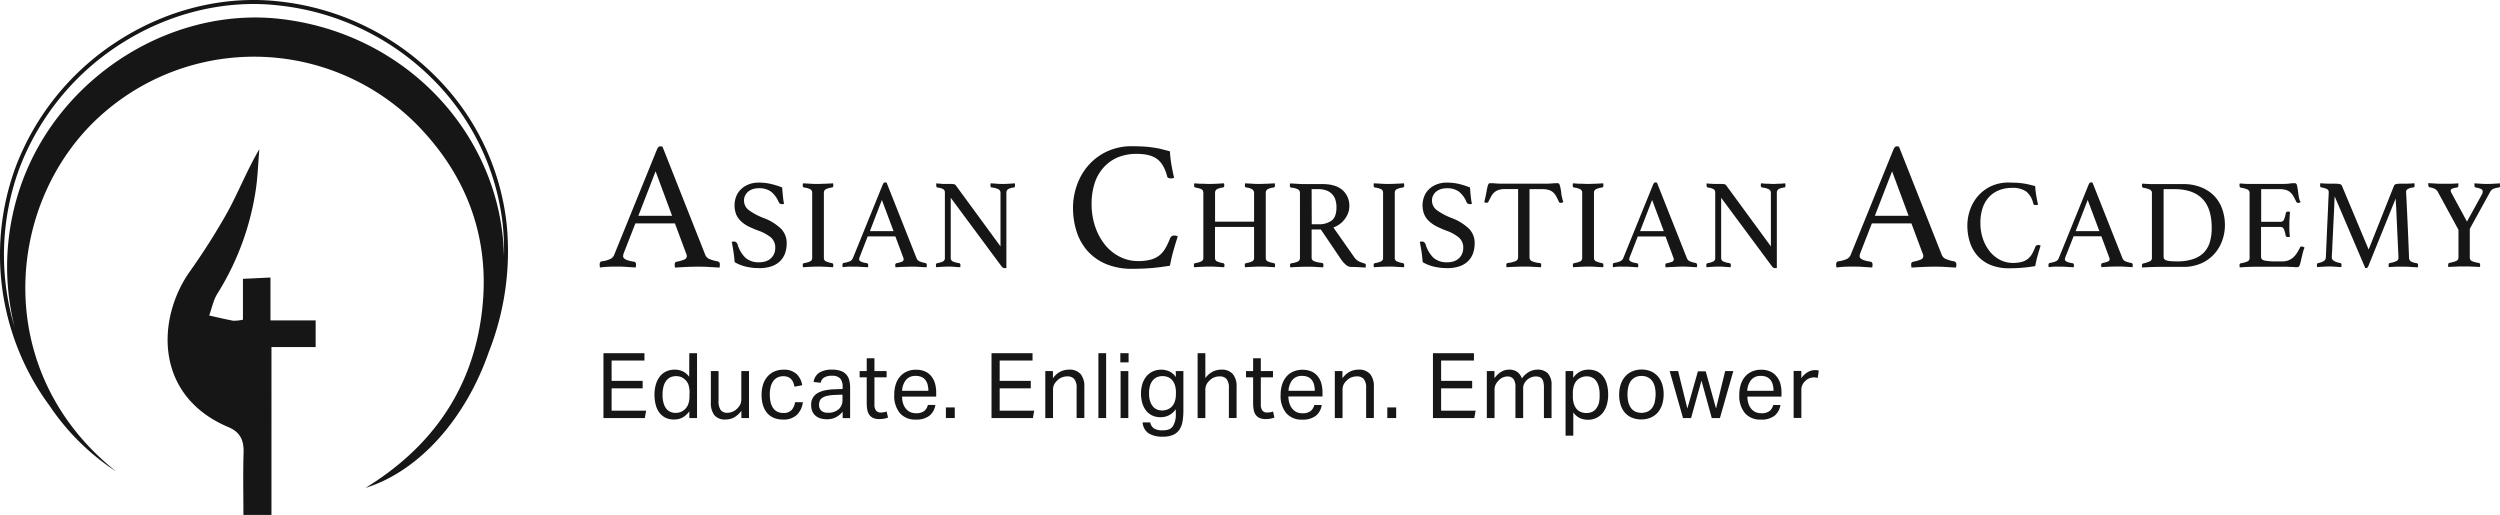
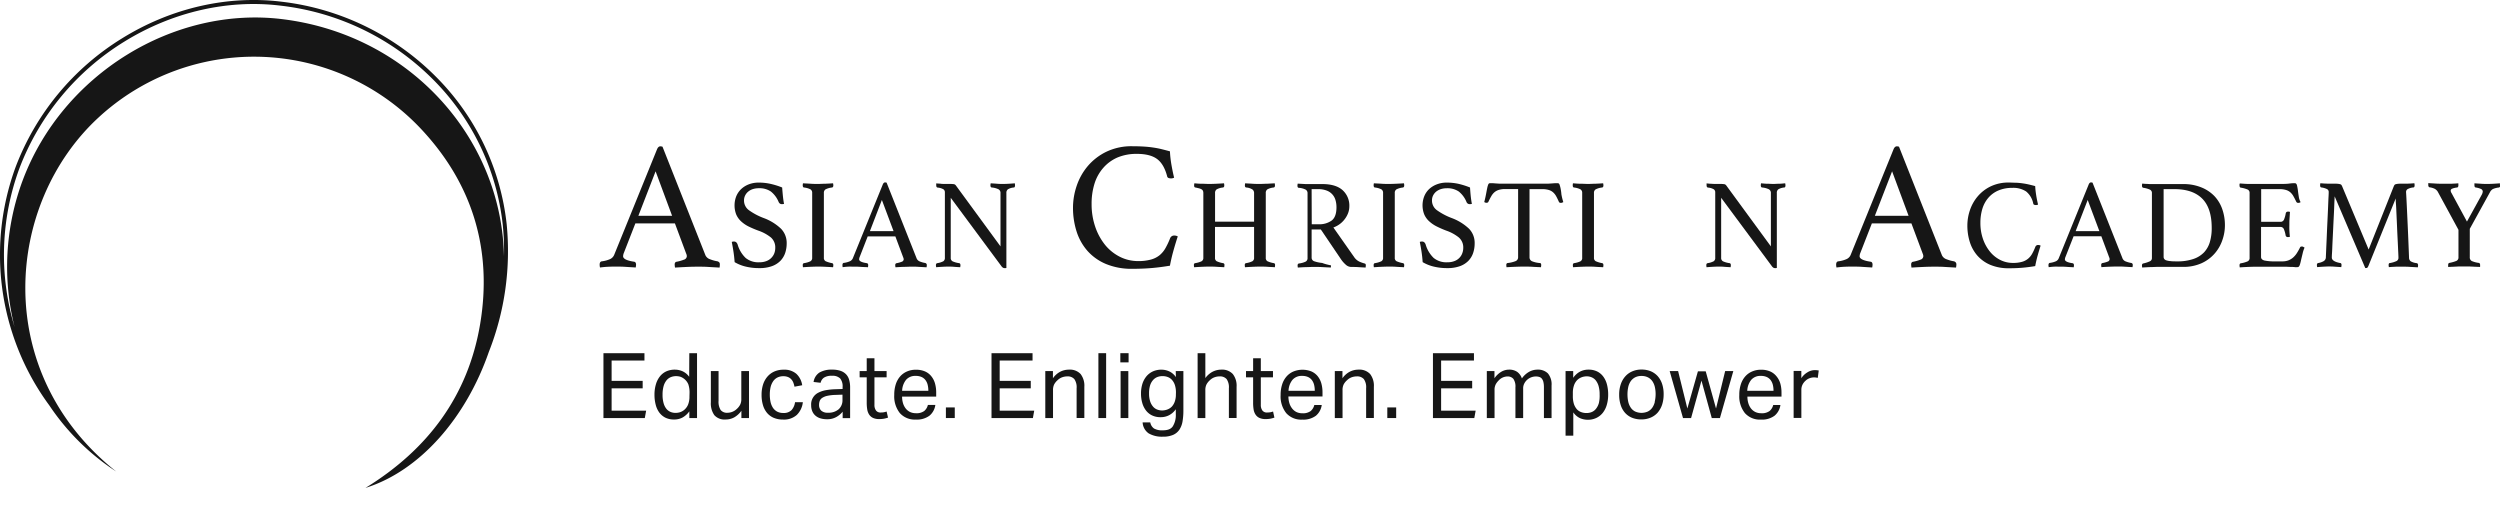
<svg xmlns="http://www.w3.org/2000/svg" viewBox="0 0 857.2 176.56">
  <defs>
    <style>.cls-1{fill:#161616;}</style>
  </defs>
  <title>Asset 12</title>
  <g id="Layer_2" data-name="Layer 2">
    <g id="Layer_1-2" data-name="Layer 1">
      <path class="cls-1" d="M246.82,90.72a1.09,1.09,0,0,0-.21-.77,1.58,1.58,0,0,0-.58-.35,11.83,11.83,0,0,1-2.5-.68,2.69,2.69,0,0,1-1.64-1.37L227.16,50.3a3,3,0,0,0-.73-.13c-.49,0-.87.35-1.16,1.06L210.6,87.36a2.76,2.76,0,0,1-1.37,1.46,10,10,0,0,1-2.83.78.78.78,0,0,0-.64.38,1.68,1.68,0,0,0-.15.74,4.21,4.21,0,0,0,.12,1c.94-.12,1.83-.21,2.68-.25s1.68-.06,2.5-.06c1.17,0,2.37,0,3.59.09s2.37.14,3.47.22a5.52,5.52,0,0,0,.12-1,1.38,1.38,0,0,0-.15-.65.72.72,0,0,0-.58-.34c-2.48-.38-3.71-1-3.71-1.87a3.53,3.53,0,0,1,.3-1.25l3.9-10h13.57l3.83,10.28a2.39,2.39,0,0,1,.25.94,1.31,1.31,0,0,1-1,1.21,13.71,13.71,0,0,1-2.55.72.58.58,0,0,0-.4.22,1.09,1.09,0,0,0-.21.77,5.52,5.52,0,0,0,.12,1c1.18-.08,2.5-.15,4-.22s2.76-.09,3.89-.09,2.28,0,3.53.09l3.84.22A5.52,5.52,0,0,0,246.82,90.72ZM218.88,74l5.91-15.26L230.45,74Z" />
      <path class="cls-1" d="M267.55,89.47a7.24,7.24,0,0,0,1.66-2.7,10.39,10.39,0,0,0,.53-3.34,7,7,0,0,0-1.94-5,17.37,17.37,0,0,0-6-3.69,21.77,21.77,0,0,1-5-2.66,4.07,4.07,0,0,1-1.69-3.35,3.76,3.76,0,0,1,.41-1.75,4,4,0,0,1,1.09-1.33,4.81,4.81,0,0,1,1.59-.83,6.5,6.5,0,0,1,1.94-.28,6.93,6.93,0,0,1,4.18,1.13A8.91,8.91,0,0,1,267,69.3a1.44,1.44,0,0,0,.38.48,1.21,1.21,0,0,0,.81.22,3.29,3.29,0,0,0,.64-.09c-.17-.87-.3-1.81-.4-2.81s-.18-1.94-.24-2.81A26,26,0,0,0,264,63a18.36,18.36,0,0,0-3.83-.39,9.27,9.27,0,0,0-3.46.61,8.06,8.06,0,0,0-2.62,1.65,7.22,7.22,0,0,0-1.66,2.47,8.68,8.68,0,0,0,0,6.19,7,7,0,0,0,1.64,2.33,10.93,10.93,0,0,0,2.56,1.77A33.91,33.91,0,0,0,260,79.07a14.29,14.29,0,0,1,4.33,2.35A4.53,4.53,0,0,1,265.82,85a5.1,5.1,0,0,1-.34,1.88,4.62,4.62,0,0,1-2.73,2.65,6.47,6.47,0,0,1-2.39.4,6.87,6.87,0,0,1-4.7-1.49,10.39,10.39,0,0,1-2.75-4.62,2,2,0,0,0-.49-.76,1.18,1.18,0,0,0-.79-.24,1.72,1.72,0,0,0-.72.13c.22,1.13.42,2.27.59,3.4s.3,2.31.39,3.53a13.47,13.47,0,0,0,3.64,1.49,19.14,19.14,0,0,0,4.79.56,12.53,12.53,0,0,0,4.31-.65A7.84,7.84,0,0,0,267.55,89.47Z" />
      <path class="cls-1" d="M283,91.48q1.32.06,2.64.15a3.7,3.7,0,0,0,.09-.7c0-.41-.15-.64-.43-.7a9.69,9.69,0,0,1-2.22-.67,1.26,1.26,0,0,1-.59-1.2V66.16a1.36,1.36,0,0,1,.59-1.24,6.53,6.53,0,0,1,2.22-.63c.28-.06.43-.31.43-.74a3.6,3.6,0,0,0-.09-.7q-1.32.09-2.7.15c-.93,0-1.75.07-2.45.07s-1.57,0-2.5-.07-1.81-.09-2.66-.15a3.6,3.6,0,0,0-.09.7,1.28,1.28,0,0,0,.09.48.42.42,0,0,0,.34.26,6.53,6.53,0,0,1,2.22.63,1.36,1.36,0,0,1,.59,1.24v22.2a1.3,1.3,0,0,1-.59,1.22,7.8,7.8,0,0,1-2.22.65c-.28.06-.43.29-.43.7a3.7,3.7,0,0,0,.09.7c.82-.06,1.7-.11,2.62-.15s1.77-.07,2.54-.07S282.07,91.43,283,91.48Z" />
      <path class="cls-1" d="M297.61,91.63a4.52,4.52,0,0,0,.08-.7,1,1,0,0,0-.11-.46.5.5,0,0,0-.4-.24c-1.73-.26-2.6-.7-2.6-1.31a2.46,2.46,0,0,1,.21-.87l2.73-7H307l2.69,7.2a1.79,1.79,0,0,1,.17.65.92.92,0,0,1-.68.85,9.46,9.46,0,0,1-1.79.5.39.39,0,0,0-.28.16.76.76,0,0,0-.15.54,3.7,3.7,0,0,0,.09.7q1.23-.09,2.76-.15c1,0,1.94-.07,2.73-.07s1.59,0,2.47.07l2.69.15a4.52,4.52,0,0,0,.08-.7.76.76,0,0,0-.15-.54.84.84,0,0,0-.4-.24,8.65,8.65,0,0,1-1.75-.48,2,2,0,0,1-1.15-1L304,62.63a2.26,2.26,0,0,0-.51-.09c-.34,0-.61.25-.81.74l-10.27,25.3a2,2,0,0,1-1,1,7.47,7.47,0,0,1-2,.55.5.5,0,0,0-.45.26,1.18,1.18,0,0,0-.1.52,2.79,2.79,0,0,0,.08.7c.65-.09,1.28-.15,1.88-.18s1.17,0,1.74,0c.83,0,1.66,0,2.52.07S296.84,91.57,297.61,91.63Zm4.77-23.07,4,10.68h-8.1Z" />
      <path class="cls-1" d="M328.88,90.23a8,8,0,0,1-2.3-.65,1.28,1.28,0,0,1-.59-1.22V67.82l17.29,23.33a2.28,2.28,0,0,0,.6.63,1.09,1.09,0,0,0,.56.15,2.38,2.38,0,0,0,.34,0,1,1,0,0,0,.29-.06V66.16a1.45,1.45,0,0,1,.54-1.26,4.68,4.68,0,0,1,2-.61c.28,0,.42-.28.42-.74a3.47,3.47,0,0,0-.08-.7c-.65.06-1.32.11-2,.15s-1.34.07-2,.07-1.35,0-2.09-.07-1.46-.09-2.17-.15a3.6,3.6,0,0,0-.09.7c0,.46.16.71.47.74a6.63,6.63,0,0,1,2.3.61,1.41,1.41,0,0,1,.68,1.35V84.48l-15.3-20.89a1.07,1.07,0,0,0-.66-.44,10.9,10.9,0,0,0-1.64-.08l-1.36,0c-.51,0-1,0-1.45-.06s-1.05-.07-1.62-.13a1.18,1.18,0,0,0,0,.3,1.64,1.64,0,0,0,0,.4c0,.43.15.68.47.74a4.75,4.75,0,0,1,2,.59,1.23,1.23,0,0,1,.49,1.06V88.36a1.36,1.36,0,0,1-.53,1.22,6.66,6.66,0,0,1-2.07.65c-.31.06-.47.29-.47.7a3.7,3.7,0,0,0,.09.7c.62-.06,1.32-.11,2.08-.15s1.44-.07,2-.07,1.3,0,2,.07,1.44.09,2.15.15a3.7,3.7,0,0,0,.09-.7C329.31,90.52,329.17,90.29,328.88,90.23Z" />
      <path class="cls-1" d="M401.15,91.1q.48-2.62,1.22-5.23t1.46-4.8a1.84,1.84,0,0,0-.52-.22,2.47,2.47,0,0,0-.64-.09,1.48,1.48,0,0,0-1.46.93A26,26,0,0,1,399.66,85a8.73,8.73,0,0,1-2,2.46,8.07,8.07,0,0,1-3,1.53,16,16,0,0,1-4.42.53,13.81,13.81,0,0,1-6.18-1.43,15.54,15.54,0,0,1-5.05-4,20.23,20.23,0,0,1-3.44-6.23,23.65,23.65,0,0,1-1.28-7.91,23,23,0,0,1,1-7,14.87,14.87,0,0,1,3-5.39A13.7,13.7,0,0,1,383.16,54a16.74,16.74,0,0,1,6.67-1.24q4.5,0,6.88,1.74c1.58,1.16,2.73,3.12,3.46,5.86a.83.83,0,0,0,.52.68,2.77,2.77,0,0,0,.89.13,2.22,2.22,0,0,0,1-.25c-.41-1.66-.73-3.3-1-4.92a36,36,0,0,1-.43-4.11c-1.06-.29-2.07-.55-3-.78s-2-.42-3-.56-2.08-.25-3.19-.31-2.35-.1-3.69-.1a19.85,19.85,0,0,0-8.94,1.9A19.52,19.52,0,0,0,372.93,57a20.74,20.74,0,0,0-3.77,6.76,23.33,23.33,0,0,0-1.25,7.41,26.62,26.62,0,0,0,1.25,8.26,18.53,18.53,0,0,0,3.77,6.66,17.55,17.55,0,0,0,6.37,4.46,22.83,22.83,0,0,0,8.94,1.62c2.48,0,4.75-.1,6.82-.28S399.16,91.43,401.15,91.1Z" />
      <path class="cls-1" d="M436.78,90.23a8.76,8.76,0,0,1-2.22-.67,1.28,1.28,0,0,1-.55-1.2V66.21a1.45,1.45,0,0,1,.53-1.27,5.63,5.63,0,0,1,2.19-.65c.29-.06.43-.29.43-.7a4.58,4.58,0,0,0-.08-.74l-2.62.15c-.86,0-1.69.07-2.48.07s-1.61,0-2.56-.07-1.78-.09-2.49-.15a4.58,4.58,0,0,0-.08.74c0,.44.15.67.47.7a4.48,4.48,0,0,1,2.17.72,1.52,1.52,0,0,1,.51,1.2V76H416.62V66.21a1.46,1.46,0,0,1,.54-1.27,5.51,5.51,0,0,1,2.19-.65c.28-.06.43-.29.43-.7a3.78,3.78,0,0,0-.09-.74c-.85.06-1.72.11-2.6.15s-1.72.07-2.51.07S413,63,412,63s-1.76-.09-2.47-.15a3.78,3.78,0,0,0-.09.74c0,.44.15.67.43.7.57.11,1,.22,1.38.32a3,3,0,0,1,.84.37,1.2,1.2,0,0,1,.4.51,2.1,2.1,0,0,1,.11.72V88.36a1.29,1.29,0,0,1-.6,1.22,7.82,7.82,0,0,1-2.21.65c-.29.06-.43.26-.43.61a4.7,4.7,0,0,0,.08.79c.88-.06,1.77-.11,2.65-.15s1.71-.07,2.51-.07,1.63,0,2.6.07,1.82.09,2.56.15a4.7,4.7,0,0,0,.08-.79.55.55,0,0,0-.47-.61,8.64,8.64,0,0,1-2.21-.67,1.28,1.28,0,0,1-.56-1.2V77.81H430V88.36a1.3,1.3,0,0,1-.59,1.22,7.76,7.76,0,0,1-2.18.65c-.28.06-.42.26-.42.61a3.84,3.84,0,0,0,.08.79c.85-.06,1.73-.11,2.62-.15s1.73-.07,2.52-.07,1.62,0,2.58.07,1.8.09,2.51.15a4.7,4.7,0,0,0,.08-.79C437.2,90.49,437.06,90.29,436.78,90.23Z" />
-       <path class="cls-1" d="M453.27,90.15a11.71,11.71,0,0,1-2.66-.57,1.29,1.29,0,0,1-.88-1.31V78.68h3.16l6.81,10.07a10,10,0,0,0,1.73,2,2.81,2.81,0,0,0,1.81.78c.79,0,1.66,0,2.6.07s1.73.09,2.38.15a3.9,3.9,0,0,0,.09-.79c0-.35-.13-.55-.38-.61a11.38,11.38,0,0,1-1.84-.65,4.5,4.5,0,0,1-1.79-1.57L457.19,78a8.55,8.55,0,0,0,2.45-1.37,8.4,8.4,0,0,0,1.7-1.85,8,8,0,0,0,1-2,6.68,6.68,0,0,0,.32-2,7.1,7.1,0,0,0-2.34-5.6q-2.34-2.07-6.95-2.07H447.6c-.82,0-1.69,0-2.6-.07s-1.79-.09-2.64-.15a3.6,3.6,0,0,0-.09.7c0,.46.15.71.43.74a6,6,0,0,1,2.41.63,1.4,1.4,0,0,1,.62,1.24v22.2a1.31,1.31,0,0,1-.66,1.24,7.4,7.4,0,0,1-2.28.63c-.32.06-.47.29-.47.7a4.52,4.52,0,0,0,.08.7q1.28-.09,2.73-.15c1,0,1.82-.07,2.56-.07,1.05,0,2.12,0,3.21.07s2,.09,2.79.15a3.78,3.78,0,0,0,.09-.74C453.78,90.45,453.61,90.2,453.27,90.15Zm-3.54-25.3h2.13a8,8,0,0,1,3,.48,4.9,4.9,0,0,1,3.05,3.27,8.57,8.57,0,0,1,.34,2.49c0,2.15-.54,3.66-1.62,4.51a7.22,7.22,0,0,1-4.6,1.29h-2.26Z" />
+       <path class="cls-1" d="M453.27,90.15a11.71,11.71,0,0,1-2.66-.57,1.29,1.29,0,0,1-.88-1.31V78.68h3.16l6.81,10.07a10,10,0,0,0,1.73,2,2.81,2.81,0,0,0,1.81.78c.79,0,1.66,0,2.6.07s1.73.09,2.38.15a3.9,3.9,0,0,0,.09-.79c0-.35-.13-.55-.38-.61a11.38,11.38,0,0,1-1.84-.65,4.5,4.5,0,0,1-1.79-1.57L457.19,78a8.55,8.55,0,0,0,2.45-1.37,8.4,8.4,0,0,0,1.7-1.85,8,8,0,0,0,1-2,6.68,6.68,0,0,0,.32-2,7.1,7.1,0,0,0-2.34-5.6q-2.34-2.07-6.95-2.07H447.6s-1.79-.09-2.64-.15a3.6,3.6,0,0,0-.09.7c0,.46.15.71.43.74a6,6,0,0,1,2.41.63,1.4,1.4,0,0,1,.62,1.24v22.2a1.31,1.31,0,0,1-.66,1.24,7.4,7.4,0,0,1-2.28.63c-.32.06-.47.29-.47.7a4.52,4.52,0,0,0,.08.7q1.28-.09,2.73-.15c1,0,1.82-.07,2.56-.07,1.05,0,2.12,0,3.21.07s2,.09,2.79.15a3.78,3.78,0,0,0,.09-.74C453.78,90.45,453.61,90.2,453.27,90.15Zm-3.54-25.3h2.13a8,8,0,0,1,3,.48,4.9,4.9,0,0,1,3.05,3.27,8.57,8.57,0,0,1,.34,2.49c0,2.15-.54,3.66-1.62,4.51a7.22,7.22,0,0,1-4.6,1.29h-2.26Z" />
      <path class="cls-1" d="M478.83,64.92a6.53,6.53,0,0,1,2.22-.63c.28-.06.43-.31.43-.74a3.6,3.6,0,0,0-.09-.7c-.88.06-1.78.11-2.71.15s-1.74.07-2.45.07-1.57,0-2.49-.07-1.81-.09-2.66-.15a3.6,3.6,0,0,0-.09.7,1.28,1.28,0,0,0,.09.48.42.42,0,0,0,.34.26,6.53,6.53,0,0,1,2.22.63,1.36,1.36,0,0,1,.59,1.24v22.2a1.3,1.3,0,0,1-.59,1.22,7.8,7.8,0,0,1-2.22.65c-.28.06-.43.29-.43.7a3.7,3.7,0,0,0,.09.7c.82-.06,1.7-.11,2.62-.15s1.77-.07,2.53-.07,1.64,0,2.52.07,1.76.09,2.64.15a3.7,3.7,0,0,0,.09-.7c0-.41-.15-.64-.43-.7a9.69,9.69,0,0,1-2.22-.67,1.26,1.26,0,0,1-.59-1.2V66.16A1.36,1.36,0,0,1,478.83,64.92Z" />
      <path class="cls-1" d="M496.22,91.93a12.47,12.47,0,0,0,4.3-.65,7.68,7.68,0,0,0,2.92-1.81,7.11,7.11,0,0,0,1.66-2.7,10.12,10.12,0,0,0,.53-3.34,6.94,6.94,0,0,0-1.93-5,17.56,17.56,0,0,0-6-3.69,22.09,22.09,0,0,1-5-2.66A4.06,4.06,0,0,1,491,68.74a3.76,3.76,0,0,1,.4-1.75,4.14,4.14,0,0,1,1.09-1.33,5,5,0,0,1,1.6-.83,6.5,6.5,0,0,1,1.94-.28,6.9,6.9,0,0,1,4.17,1.13,8.83,8.83,0,0,1,2.65,3.62,1.33,1.33,0,0,0,.38.48,1.21,1.21,0,0,0,.81.22,3.5,3.5,0,0,0,.64-.09c-.17-.87-.31-1.81-.41-2.81s-.17-1.94-.23-2.81A26,26,0,0,0,499.93,63a18.45,18.45,0,0,0-3.84-.39,9.18,9.18,0,0,0-3.45.61A8,8,0,0,0,490,64.85a7,7,0,0,0-1.66,2.47,8.54,8.54,0,0,0,0,6.19A6.9,6.9,0,0,0,490,75.84a11.08,11.08,0,0,0,2.55,1.77,35.23,35.23,0,0,0,3.33,1.46,14.34,14.34,0,0,1,4.32,2.35A4.5,4.5,0,0,1,501.72,85a5.11,5.11,0,0,1-.35,1.88,4.39,4.39,0,0,1-1,1.56,4.57,4.57,0,0,1-1.7,1.09,6.47,6.47,0,0,1-2.39.4,6.88,6.88,0,0,1-4.71-1.49,10.48,10.48,0,0,1-2.75-4.62,1.89,1.89,0,0,0-.49-.76,1.14,1.14,0,0,0-.78-.24,1.77,1.77,0,0,0-.73.13c.23,1.13.43,2.27.6,3.4s.3,2.31.38,3.53a13.75,13.75,0,0,0,3.64,1.49A19.28,19.28,0,0,0,496.22,91.93Z" />
      <path class="cls-1" d="M535.08,64.55a9.13,9.13,0,0,0-.36-1.29.65.65,0,0,0-.62-.45c-.23,0-.52,0-.87,0l-1.18.09-1.28.08c-.42,0-.81,0-1.15,0H515.39c-.37,0-.76,0-1.19,0l-1.26-.08-1.17-.09c-.37,0-.65,0-.85,0a.64.64,0,0,0-.62.43,6.36,6.36,0,0,0-.36,1.24c-.12.54-.24,1.22-.39,2s-.35,1.75-.63,2.79a1.22,1.22,0,0,0,.8.26,1,1,0,0,0,.37-.08.52.52,0,0,0,.27-.31c.35-.72.67-1.36,1-1.92a5,5,0,0,1,1.11-1.35,4.25,4.25,0,0,1,1.51-.78,7.43,7.43,0,0,1,2.16-.27h4.39V88.14a1.4,1.4,0,0,1-.86,1.39,10.33,10.33,0,0,1-2.77.66c-.28.06-.42.29-.42.7a4.58,4.58,0,0,0,.08.74c.91-.06,1.88-.11,2.92-.15s2-.07,3-.07,2,0,3,.07,2,.09,2.88.15a3.78,3.78,0,0,0,.09-.74c0-.47-.16-.7-.47-.7a9,9,0,0,1-2.73-.63,1.47,1.47,0,0,1-.81-1.42V64.85h4.39a7.36,7.36,0,0,1,2.15.27,4,4,0,0,1,1.49.78,5,5,0,0,1,1.09,1.35c.31.56.62,1.2.94,1.92a.49.49,0,0,0,.3.31,1.13,1.13,0,0,0,.38.08,1.25,1.25,0,0,0,.45-.08l.4-.18a19.45,19.45,0,0,1-.66-2.7C535.31,65.78,535.19,65.1,535.08,64.55Z" />
      <path class="cls-1" d="M541.94,89.58a7.8,7.8,0,0,1-2.22.65c-.28.06-.42.29-.42.7a3.54,3.54,0,0,0,.08.7c.82-.06,1.7-.11,2.62-.15s1.77-.07,2.54-.07,1.63,0,2.51.07,1.76.09,2.64.15a3.7,3.7,0,0,0,.09-.7c0-.41-.14-.64-.43-.7a9.4,9.4,0,0,1-2.21-.67,1.25,1.25,0,0,1-.6-1.2V66.16a1.35,1.35,0,0,1,.6-1.24,6.38,6.38,0,0,1,2.21-.63c.29-.06.43-.31.43-.74a3.6,3.6,0,0,0-.09-.7q-1.32.09-2.7.15c-.93,0-1.74.07-2.45.07S543,63,542,63s-1.81-.09-2.66-.15a3.47,3.47,0,0,0-.08.7,1.27,1.27,0,0,0,.08.48.42.42,0,0,0,.34.26,6.53,6.53,0,0,1,2.22.63,1.35,1.35,0,0,1,.6,1.24v22.2A1.29,1.29,0,0,1,541.94,89.58Z" />
-       <path class="cls-1" d="M576.67,91.41c.76,0,1.59,0,2.47.07l2.68.15a3.7,3.7,0,0,0,.09-.7.76.76,0,0,0-.15-.54.88.88,0,0,0-.41-.24,8.4,8.4,0,0,1-1.74-.48,1.93,1.93,0,0,1-1.15-1L568.14,62.63a2.18,2.18,0,0,0-.51-.09c-.34,0-.61.25-.81.74l-10.27,25.3a2,2,0,0,1-1,1,7.47,7.47,0,0,1-2,.55.5.5,0,0,0-.45.26,1.18,1.18,0,0,0-.1.52,3.34,3.34,0,0,0,.08.7c.66-.09,1.28-.15,1.88-.18s1.18,0,1.75,0c.82,0,1.66,0,2.51.07s1.66.09,2.43.15a3.54,3.54,0,0,0,.08-.7,1,1,0,0,0-.1-.46.52.52,0,0,0-.41-.24c-1.73-.26-2.6-.7-2.6-1.31a2.3,2.3,0,0,1,.22-.87l2.72-7h9.51l2.68,7.2a1.79,1.79,0,0,1,.17.65.92.92,0,0,1-.68.85,9.25,9.25,0,0,1-1.79.5.39.39,0,0,0-.28.16.76.76,0,0,0-.15.54,3.7,3.7,0,0,0,.09.7c.82-.06,1.74-.11,2.77-.15S575.87,91.41,576.67,91.41ZM562.35,79.24l4.13-10.68,4,10.68Z" />
      <path class="cls-1" d="M610,63c-.68,0-1.34.07-2,.07S606.72,63,606,63s-1.46-.09-2.17-.15a3.6,3.6,0,0,0-.09.7c0,.46.16.71.47.74a6.63,6.63,0,0,1,2.3.61,1.42,1.42,0,0,1,.69,1.35V84.48l-15.3-20.89a1.1,1.1,0,0,0-.66-.44,11,11,0,0,0-1.64-.08l-1.37,0q-.76,0-1.44-.06c-.52,0-1.06-.07-1.63-.13a1.92,1.92,0,0,0,0,.3,1.64,1.64,0,0,0,0,.4c0,.43.16.68.47.74a4.7,4.7,0,0,1,2,.59,1.23,1.23,0,0,1,.49,1.06V88.36a1.33,1.33,0,0,1-.53,1.22,6.56,6.56,0,0,1-2.07.65c-.31.06-.46.29-.46.7a3.54,3.54,0,0,0,.08.7c.63-.06,1.32-.11,2.09-.15s1.43-.07,2-.07,1.3,0,2,.07,1.45.09,2.16.15a4.52,4.52,0,0,0,.08-.7c0-.41-.14-.64-.42-.7a7.82,7.82,0,0,1-2.3-.65,1.29,1.29,0,0,1-.6-1.22V67.82l17.3,23.33a2.15,2.15,0,0,0,.6.63,1.06,1.06,0,0,0,.55.15,2.31,2.31,0,0,0,.34,0,1.19,1.19,0,0,0,.3-.06V66.16a1.44,1.44,0,0,1,.53-1.26,4.78,4.78,0,0,1,2-.61c.29,0,.43-.28.43-.74a3.6,3.6,0,0,0-.09-.7C611.38,62.91,610.71,63,610,63Z" />
      <path class="cls-1" d="M670,89.6a11.83,11.83,0,0,1-2.5-.68,2.72,2.72,0,0,1-1.64-1.37L651.13,50.3a3,3,0,0,0-.73-.13c-.49,0-.87.35-1.16,1.06L634.57,87.36a2.72,2.72,0,0,1-1.37,1.46,10,10,0,0,1-2.83.78.78.78,0,0,0-.64.38,1.68,1.68,0,0,0-.15.74,4.21,4.21,0,0,0,.12,1c.94-.12,1.83-.21,2.68-.25s1.69-.06,2.5-.06c1.17,0,2.37,0,3.59.09s2.37.14,3.47.22a5.52,5.52,0,0,0,.12-1,1.38,1.38,0,0,0-.15-.65.72.72,0,0,0-.58-.34c-2.47-.38-3.71-1-3.71-1.87a3.53,3.53,0,0,1,.3-1.25l3.9-10h13.57l3.84,10.28a2.54,2.54,0,0,1,.24.94,1.3,1.3,0,0,1-1,1.21,14.07,14.07,0,0,1-2.56.72.6.6,0,0,0-.4.22,1.09,1.09,0,0,0-.21.77,5.52,5.52,0,0,0,.12,1c1.18-.08,2.5-.15,4-.22s2.76-.09,3.9-.09,2.27,0,3.53.09l3.83.22a5.52,5.52,0,0,0,.12-1,1.09,1.09,0,0,0-.21-.77A1.43,1.43,0,0,0,670,89.6ZM642.85,74l5.91-15.26L654.42,74Z" />
      <path class="cls-1" d="M698.87,84a1,1,0,0,0-1,.66,18.9,18.9,0,0,1-1.08,2.33,6.13,6.13,0,0,1-1.41,1.72,5.65,5.65,0,0,1-2.09,1.07,10.93,10.93,0,0,1-3.09.37,9.58,9.58,0,0,1-4.32-1,10.82,10.82,0,0,1-3.54-2.84,14.21,14.21,0,0,1-2.41-4.36,16.62,16.62,0,0,1-.89-5.53,16.36,16.36,0,0,1,.7-4.91,10.48,10.48,0,0,1,2.09-3.77,9.38,9.38,0,0,1,3.41-2.44,11.75,11.75,0,0,1,4.67-.88,8,8,0,0,1,4.81,1.23,7.14,7.14,0,0,1,2.43,4.09q.09.41.36.48a2,2,0,0,0,.62.09,1.52,1.52,0,0,0,.68-.17c-.28-1.17-.51-2.31-.68-3.45a26.66,26.66,0,0,1-.3-2.88q-1.11-.3-2.13-.54c-.68-.16-1.38-.29-2.09-.39a21.87,21.87,0,0,0-2.23-.22c-.79,0-1.64-.07-2.58-.07a14.05,14.05,0,0,0-6.27,1.33,13.61,13.61,0,0,0-4.45,3.45,14.41,14.41,0,0,0-2.64,4.73,16.33,16.33,0,0,0-.87,5.19,18.66,18.66,0,0,0,.87,5.78,12.91,12.91,0,0,0,2.64,4.66,12.32,12.32,0,0,0,4.45,3.12,16.13,16.13,0,0,0,6.27,1.13c1.73,0,3.32-.06,4.77-.19s2.87-.32,4.26-.55c.23-1.22.51-2.44.85-3.66s.69-2.34,1-3.36a1.22,1.22,0,0,0-.36-.15A1.9,1.9,0,0,0,698.87,84Z" />
      <path class="cls-1" d="M730.7,90.15a8.65,8.65,0,0,1-1.75-.48,1.93,1.93,0,0,1-1.15-1L717.49,62.63a2.24,2.24,0,0,0-.52-.09c-.34,0-.61.25-.81.74l-10.27,25.3a1.93,1.93,0,0,1-.95,1,7.47,7.47,0,0,1-2,.55.5.5,0,0,0-.45.26,1.17,1.17,0,0,0-.11.52,2.8,2.8,0,0,0,.09.7c.65-.09,1.28-.15,1.87-.18s1.18,0,1.75,0c.82,0,1.66,0,2.51.07s1.66.09,2.43.15a3.7,3.7,0,0,0,.09-.7,1,1,0,0,0-.11-.46.52.52,0,0,0-.4-.24c-1.74-.26-2.6-.7-2.6-1.31a2.46,2.46,0,0,1,.21-.87L711,81h9.5l2.68,7.2a1.6,1.6,0,0,1,.17.65.91.91,0,0,1-.68.85,9,9,0,0,1-1.79.5.43.43,0,0,0-.28.16.81.81,0,0,0-.14.54,3.54,3.54,0,0,0,.08.7c.83-.06,1.75-.11,2.77-.15s1.93-.07,2.73-.07,1.59,0,2.47.07l2.68.15a3.7,3.7,0,0,0,.09-.7.76.76,0,0,0-.15-.54A.9.9,0,0,0,730.7,90.15Zm-19-10.91,4.13-10.68,4,10.68Z" />
      <path class="cls-1" d="M759.29,67.25a12.88,12.88,0,0,0-4.5-3,16.07,16.07,0,0,0-6.28-1.13h-10c-.39,0-.78,0-1.17,0s-.82-.05-1.26-.06-1-.05-1.56-.11a4.39,4.39,0,0,0-.08.7,1.12,1.12,0,0,0,.1.48.49.49,0,0,0,.37.26,8.58,8.58,0,0,1,2.3.65,1.26,1.26,0,0,1,.64,1.22v22.2a1.18,1.18,0,0,1-.69,1.13,11.4,11.4,0,0,1-2.25.74c-.32.06-.47.29-.47.7a4.52,4.52,0,0,0,.08.7q1.32-.09,2.73-.15c.94,0,1.78-.07,2.51-.07h8.74a15.05,15.05,0,0,0,6.33-1.24,13.15,13.15,0,0,0,4.47-3.27A13.55,13.55,0,0,0,762,82.34a15.37,15.37,0,0,0,.88-5.1,16.57,16.57,0,0,0-.9-5.5A12.53,12.53,0,0,0,759.29,67.25Zm-1.54,15.61a8.86,8.86,0,0,1-2,3.64A9.07,9.07,0,0,1,752,88.82a16.77,16.77,0,0,1-5.54.8c-.9,0-1.66,0-2.25-.09a5.83,5.83,0,0,1-1.41-.26,1.31,1.31,0,0,1-.72-.48,1.2,1.2,0,0,1-.22-.74V64.85h3.71q6.27,0,9.52,3.25t3.26,10A16.53,16.53,0,0,1,757.75,82.86Z" />
      <path class="cls-1" d="M789.28,84.52c-.34,0-.55.1-.63.31-.35.69-.7,1.33-1.07,1.91a7,7,0,0,1-1.26,1.51,5.53,5.53,0,0,1-1.61,1,5.71,5.71,0,0,1-2.16.37h-2.34a16.72,16.72,0,0,1-3.79-.3c-.77-.21-1.15-.61-1.15-1.22V77.81h6.64a1.26,1.26,0,0,1,1.22.84,9.52,9.52,0,0,1,.57,2.08.73.73,0,0,0,.81.56,3,3,0,0,0,.64-.08c-.08-.9-.14-1.71-.17-2.42s0-1.32,0-1.81,0-1.33.06-2.14.09-1.54.15-2.18l-.34-.09a1.61,1.61,0,0,0-.34,0,.7.7,0,0,0-.77.57,9.58,9.58,0,0,1-.57,2.07,1.27,1.27,0,0,1-1.22.85h-6.64V64.85h6.3a7.36,7.36,0,0,1,2.15.27,4,4,0,0,1,1.5.78,5,5,0,0,1,1.08,1.33c.31.54.64,1.19,1,1.94a.72.72,0,0,0,.73.39,1.19,1.19,0,0,0,.76-.26,5.17,5.17,0,0,1-.63-1.92q-.18-1.12-.3-2.13a16,16,0,0,0-.32-1.73c-.13-.48-.38-.71-.75-.71s-.94,0-1.87.13-2,.13-3.33.13h-8.39c-.66,0-1.4,0-2.22,0s-1.84-.08-3.07-.17c0,.11,0,.22-.06.32s0,.23,0,.38c0,.43.14.68.43.74a9.85,9.85,0,0,1,2.4.67,1.24,1.24,0,0,1,.62,1.2v22.2a1.24,1.24,0,0,1-.7,1.22,9.86,9.86,0,0,1-2.32.65c-.29.06-.43.29-.43.7a4.52,4.52,0,0,0,.08.7c.86-.06,1.75-.11,2.69-.15s1.82-.07,2.64-.07h9.33c.37,0,.81,0,1.32,0l1.52.07c.49,0,1,0,1.38.06s.75,0,1,0,.52-.25.7-.74A15.08,15.08,0,0,0,789,89.1c.17-.7.34-1.43.53-2.2a10.3,10.3,0,0,1,.66-2l-.45-.26A.86.86,0,0,0,789.28,84.52Z" />
      <path class="cls-1" d="M828.66,90.23a5.12,5.12,0,0,1-2.09-.65,1.56,1.56,0,0,1-.56-1.22c-.16-4.28-.31-7.85-.44-10.73s-.24-5.18-.32-6.91-.15-3-.19-3.71-.07-1.12-.07-1.15a1.14,1.14,0,0,1,.51-1,5,5,0,0,1,2-.59c.28,0,.42-.28.42-.74a3.47,3.47,0,0,0-.08-.7l-1.21.09-1.31.06-1.19,0-.89,0a9.28,9.28,0,0,0-1.2.06,4.77,4.77,0,0,0-.68.15.64.64,0,0,0-.36.27c-.07.11-.13.23-.19.34l-8.65,21.76-9.12-21.76c-.06-.11-.12-.23-.19-.34a.64.64,0,0,0-.36-.27,4.65,4.65,0,0,0-.69-.15,9,9,0,0,0-1.19-.06l-1,0-1.34,0-1.41-.06-1.26-.09a4.39,4.39,0,0,0-.08.7c0,.46.14.71.42.74a6.32,6.32,0,0,1,2,.59,1.11,1.11,0,0,1,.53,1s0,.56-.06,1.59-.1,2.34-.17,3.93-.15,3.3-.24,5.16-.16,3.62-.23,5.28-.14,3.09-.19,4.3-.09,1.94-.09,2.2a1.56,1.56,0,0,1-.79,1.24,5.55,5.55,0,0,1-1.85.63c-.29.06-.43.29-.43.7a3.7,3.7,0,0,0,.09.7c.68-.06,1.4-.11,2.17-.15s1.38-.07,1.83-.07,1.22,0,2,.07l2.26.15a3.7,3.7,0,0,0,.09-.7c0-.44-.14-.67-.43-.7-1.93-.35-2.9-1-2.9-1.87,0-.06,0-.58.07-1.57s.1-2.21.17-3.67.15-3,.23-4.75.16-3.34.24-4.88.12-2.87.17-4,.08-1.83.1-2.12L811,91.89a1.09,1.09,0,0,0,.39,0,.47.47,0,0,0,.4-.19,2.78,2.78,0,0,0,.32-.59l9.33-23.07c0,.23,0,.88.09,1.94s.12,2.33.19,3.79.14,3,.21,4.69.15,3.2.22,4.62.12,2.64.17,3.62.06,1.53.06,1.62a1.23,1.23,0,0,1-.62,1.17,8.51,8.51,0,0,1-2.32.7c-.28,0-.43.24-.43.7a3.7,3.7,0,0,0,.09.7l1.19-.09c.46,0,.92-.05,1.39-.06l1.34,0,1.07,0c.68,0,1.42,0,2.23.07l2.71.15a4.52,4.52,0,0,0,.08-.7,1,1,0,0,0-.1-.46A.46.46,0,0,0,828.66,90.23Z" />
      <path class="cls-1" d="M857.18,63.37a1.27,1.27,0,0,1,0-.22.91.91,0,0,1,0-.3c-.71.06-1.43.11-2.15.15s-1.42.07-2.07.07-1.48,0-2.32-.07-1.57-.09-2.2-.15a1.92,1.92,0,0,0,0,.3,1.64,1.64,0,0,0,0,.4c0,.46.15.71.47.74a6.57,6.57,0,0,1,1.81.52,1,1,0,0,1,.57.87,2.87,2.87,0,0,1-.42,1.22l-5,9.07-5.28-9.76a1.65,1.65,0,0,1-.3-.83.74.74,0,0,1,.49-.68,6.2,6.2,0,0,1,1.73-.41.48.48,0,0,0,.32-.26,1.12,1.12,0,0,0,.1-.48,1.1,1.1,0,0,0,0-.18,1.27,1.27,0,0,1,0-.22.91.91,0,0,1,0-.3l-1.13.09c-.44,0-.91.05-1.39.06l-1.4,0-1.2,0c-.91,0-1.84,0-2.81-.07s-1.76-.09-2.39-.15a1.17,1.17,0,0,0,0,.26.42.42,0,0,0,0,.2v.19a1.09,1.09,0,0,0,.11.53.45.45,0,0,0,.31.26,5.66,5.66,0,0,1,1.75.5,2.78,2.78,0,0,1,1.07,1l7.11,13.08v9.38a1.26,1.26,0,0,1-.72,1.28,12.25,12.25,0,0,1-2.39.68c-.28.06-.42.29-.42.7v.21a.48.48,0,0,0,0,.22.56.56,0,0,0,0,.26l2-.08,1.79-.09c.63,0,1.18,0,1.66,0s1,0,1.69,0l1.81.09,2,.08a1.16,1.16,0,0,1,0-.26c0-.06,0-.13,0-.22a.88.88,0,0,0,0-.21c0-.41-.16-.64-.47-.7a8.75,8.75,0,0,1-2.37-.63,1.37,1.37,0,0,1-.7-1.33V78.46l6.9-12.52a2.64,2.64,0,0,1,1-1.11,6.86,6.86,0,0,1,2.1-.54.67.67,0,0,0,.47-.74A.55.55,0,0,0,857.18,63.37Z" />
      <polygon class="cls-1" points="209.71 133.16 220.36 133.16 220.36 130.6 209.71 130.6 209.71 123.63 220.97 123.63 220.97 121.1 206.91 121.1 206.91 143.34 221.09 143.34 221.55 140.82 209.71 140.82 209.71 133.16" />
      <path class="cls-1" d="M236.31,129.2a5.78,5.78,0,0,0-2.37-1.94,6.66,6.66,0,0,0-2.53-.52,7.08,7.08,0,0,0-2.94.59,6,6,0,0,0-2.19,1.72,7.83,7.83,0,0,0-1.38,2.72,12.2,12.2,0,0,0-.49,3.6,13.21,13.21,0,0,0,.4,3.33,7.76,7.76,0,0,0,1.21,2.7,6,6,0,0,0,2.09,1.79,6.51,6.51,0,0,0,3,.65,5.94,5.94,0,0,0,3-.73,7.32,7.32,0,0,0,2.25-2.07v2.3H239V121.1h-2.65Zm.09,6.7a7.4,7.4,0,0,1-.47,2.83,4.81,4.81,0,0,1-1.39,1.87,4.52,4.52,0,0,1-1.39.75,5.55,5.55,0,0,1-1.59.22,4.42,4.42,0,0,1-1.6-.31,3.76,3.76,0,0,1-1.4-1,5.38,5.38,0,0,1-1-1.93,10.26,10.26,0,0,1-.38-3,10.58,10.58,0,0,1,.35-2.91,5.58,5.58,0,0,1,1-2,3.74,3.74,0,0,1,1.46-1.1,4.76,4.76,0,0,1,1.82-.35,5.13,5.13,0,0,1,1.5.22,4.69,4.69,0,0,1,2.71,2.6,8.84,8.84,0,0,1,.41,3Z" />
      <path class="cls-1" d="M254.18,136.77a4.23,4.23,0,0,1-.4,2,5.24,5.24,0,0,1-1.15,1.45,4.65,4.65,0,0,1-3.2,1.31,2.76,2.76,0,0,1-2.33-.94,5.32,5.32,0,0,1-.72-3.18V127.24h-2.64v10.68a6.92,6.92,0,0,0,1.2,4.44,4.69,4.69,0,0,0,3.88,1.48,6.12,6.12,0,0,0,2.89-.71,7.78,7.78,0,0,0,2.5-2.28v2.49h2.61v-16.1h-2.64Z" />
      <path class="cls-1" d="M271.42,140.6a3.7,3.7,0,0,1-2.85,1,4.37,4.37,0,0,1-2.16-.5,4,4,0,0,1-1.43-1.35,6.12,6.12,0,0,1-.79-2,12.08,12.08,0,0,1-.24-2.46,11.27,11.27,0,0,1,.25-2.46,6.08,6.08,0,0,1,.83-2,3.94,3.94,0,0,1,1.44-1.34,4.41,4.41,0,0,1,2.13-.49,4.12,4.12,0,0,1,1.57.27,3.11,3.11,0,0,1,1.11.75,3.58,3.58,0,0,1,.72,1.13,8.38,8.38,0,0,1,.41,1.44l2.65-.5a6.67,6.67,0,0,0-2-3.91,6.27,6.27,0,0,0-4.39-1.42,7.78,7.78,0,0,0-3.16.62,6.69,6.69,0,0,0-2.37,1.75,7.82,7.82,0,0,0-1.5,2.71,11.47,11.47,0,0,0-.51,3.52,12.07,12.07,0,0,0,.47,3.53,7.28,7.28,0,0,0,1.4,2.68,6.05,6.05,0,0,0,2.31,1.7,8.09,8.09,0,0,0,3.18.59,6.59,6.59,0,0,0,4.72-1.59,7.15,7.15,0,0,0,2.07-4.36h-2.68A5,5,0,0,1,271.42,140.6Z" />
      <path class="cls-1" d="M290.12,128.36a4.7,4.7,0,0,0-1.9-1.2,8.59,8.59,0,0,0-2.88-.42,8.26,8.26,0,0,0-4.38,1,4.67,4.67,0,0,0-2,3.23l2.41.28a2.91,2.91,0,0,1,1.15-1.76,4.74,4.74,0,0,1,2.77-.64,3.67,3.67,0,0,1,2.77.9,4.24,4.24,0,0,1,.85,3v.63l-2.7.09a21.81,21.81,0,0,0-3,.31,9.13,9.13,0,0,0-2.57.84,4.46,4.46,0,0,0-2.51,4.3,5.14,5.14,0,0,0,.4,2.12,4.09,4.09,0,0,0,1.11,1.51,4.69,4.69,0,0,0,1.7.9,7.51,7.51,0,0,0,2.18.3,6.33,6.33,0,0,0,3.25-.77,7.47,7.47,0,0,0,2.16-1.82v2.21h2.56V132.88a9.42,9.42,0,0,0-.32-2.59A4.47,4.47,0,0,0,290.12,128.36Zm-1.25,8.72a4.15,4.15,0,0,1-1.3,3.24,5.27,5.27,0,0,1-3.66,1.19,3.21,3.21,0,0,1-2.36-.74,2.66,2.66,0,0,1-.71-1.94,3.81,3.81,0,0,1,.26-1.44,2.3,2.3,0,0,1,.88-1,5.26,5.26,0,0,1,1.69-.67,14.89,14.89,0,0,1,2.68-.31l2.52-.09Z" />
      <path class="cls-1" d="M303.1,141.35a6.63,6.63,0,0,1-1.17.09,1.83,1.83,0,0,1-1.58-.71,3.14,3.14,0,0,1-.52-1.9v-9.44H304v-2.15h-4.17v-4.39h-2.65v4.39h-2.43v2.15h2.43v8.72a14.07,14.07,0,0,0,.17,2.24,4.6,4.6,0,0,0,.65,1.78,3.31,3.31,0,0,0,1.31,1.15,4.92,4.92,0,0,0,2.16.41,9.14,9.14,0,0,0,1.69-.14,11.12,11.12,0,0,0,1.33-.36L304,141.1A5.71,5.71,0,0,1,303.1,141.35Z" />
      <path class="cls-1" d="M319.32,129a5.68,5.68,0,0,0-2.14-1.64,7.65,7.65,0,0,0-3.14-.59,7.51,7.51,0,0,0-3,.58A6.66,6.66,0,0,0,308.7,129a7.69,7.69,0,0,0-1.54,2.71,11.73,11.73,0,0,0-.54,3.71,9.24,9.24,0,0,0,1.91,6.21,6.87,6.87,0,0,0,5.51,2.23,7.18,7.18,0,0,0,4.67-1.34,5.8,5.8,0,0,0,2-3.67h-2.56a3.84,3.84,0,0,1-1.25,2.07,4.44,4.44,0,0,1-2.89.76,4.57,4.57,0,0,1-2-.43,4.3,4.3,0,0,1-1.47-1.2,5.61,5.61,0,0,1-.92-1.81,7.81,7.81,0,0,1-.31-2.26H321v-1.37a11.1,11.1,0,0,0-.41-3.14A6.82,6.82,0,0,0,319.32,129Zm-10,5a6.36,6.36,0,0,1,1.38-3.8,4.14,4.14,0,0,1,3.27-1.31,4.76,4.76,0,0,1,2,.37,3.42,3.42,0,0,1,1.34,1.05,4.4,4.4,0,0,1,.76,1.6,8.39,8.39,0,0,1,.24,2.09Z" />
      <rect class="cls-1" x="324.33" y="139.7" width="3.04" height="3.64" />
      <polygon class="cls-1" points="342.77 133.16 353.43 133.16 353.43 130.6 342.77 130.6 342.77 123.63 354.04 123.63 354.04 121.1 339.97 121.1 339.97 143.34 354.16 143.34 354.61 140.82 342.77 140.82 342.77 133.16" />
      <path class="cls-1" d="M366.58,126.74a6.63,6.63,0,0,0-3,.69,7,7,0,0,0-2.55,2.27v-2.46h-2.62v16.1h2.65v-9.53a4.36,4.36,0,0,1,.39-2,5.25,5.25,0,0,1,1.16-1.44,4.33,4.33,0,0,1,1.57-1,5.09,5.09,0,0,1,1.75-.31,3,3,0,0,1,2.43.92,4.85,4.85,0,0,1,.79,3.16v10.18h2.65V132.63a6.54,6.54,0,0,0-1.29-4.39A5,5,0,0,0,366.58,126.74Z" />
      <rect class="cls-1" x="376.62" y="121.1" width="2.65" height="22.24" />
      <rect class="cls-1" x="384.14" y="121.1" width="2.83" height="3.15" />
      <rect class="cls-1" x="384.23" y="127.24" width="2.65" height="16.1" />
      <path class="cls-1" d="M403.19,129.3a5.71,5.71,0,0,0-2.36-2,6.53,6.53,0,0,0-2.6-.55,7,7,0,0,0-2.91.59,6.38,6.38,0,0,0-2.21,1.67,7.81,7.81,0,0,0-1.4,2.58,11.07,11.07,0,0,0-.48,3.35,11.42,11.42,0,0,0,.41,3.15,7.66,7.66,0,0,0,1.23,2.57,5.76,5.76,0,0,0,2.08,1.74,6.5,6.5,0,0,0,3,.64,6.12,6.12,0,0,0,3-.72,6.53,6.53,0,0,0,2.21-2V142a7.35,7.35,0,0,1-1,4.13c-.64,1-1.79,1.42-3.46,1.42a5.65,5.65,0,0,1-3-.62,3.26,3.26,0,0,1-1.3-2.09h-2.62a4.88,4.88,0,0,0,2.07,3.75,9,9,0,0,0,4.87,1.14,8.56,8.56,0,0,0,3.54-.63,5,5,0,0,0,2.14-1.79,7.33,7.33,0,0,0,1.07-2.83,22.32,22.32,0,0,0,.29-3.75V127.24h-2.62Zm0,5.91a7.26,7.26,0,0,1-.37,2.45,5,5,0,0,1-1,1.73,4.08,4.08,0,0,1-1.51,1,5.1,5.1,0,0,1-1.9.35,4.66,4.66,0,0,1-1.63-.31,3.55,3.55,0,0,1-1.41-1,5.11,5.11,0,0,1-1-1.81,8.39,8.39,0,0,1-.38-2.74,9,9,0,0,1,.35-2.71,4.9,4.9,0,0,1,1-1.83,3.74,3.74,0,0,1,1.46-1.05,4.89,4.89,0,0,1,1.81-.33,5.15,5.15,0,0,1,1.75.3,3.8,3.8,0,0,1,1.48,1,4.92,4.92,0,0,1,1,1.76,8.2,8.2,0,0,1,.37,2.66Z" />
      <path class="cls-1" d="M418.77,126.74a6.55,6.55,0,0,0-2.94.69,7.23,7.23,0,0,0-2.54,2.21V121.1h-2.65v22.24h2.65v-9.53a4.23,4.23,0,0,1,.4-2,5.21,5.21,0,0,1,1.15-1.44,4.33,4.33,0,0,1,1.57-1,5.09,5.09,0,0,1,1.75-.31,3,3,0,0,1,2.42.92,4.92,4.92,0,0,1,.78,3.16v10.18H424V132.63a6.48,6.48,0,0,0-1.3-4.39A5,5,0,0,0,418.77,126.74Z" />
      <path class="cls-1" d="M435.59,141.35a6.83,6.83,0,0,1-1.18.09,1.84,1.84,0,0,1-1.58-.71,3.21,3.21,0,0,1-.52-1.9v-9.44h4.17v-2.15h-4.17v-4.39h-2.64v4.39h-2.44v2.15h2.44v8.72a14.13,14.13,0,0,0,.16,2.24,4.46,4.46,0,0,0,.66,1.78,3.18,3.18,0,0,0,1.31,1.15,4.89,4.89,0,0,0,2.16.41,9.21,9.21,0,0,0,1.69-.14,11.48,11.48,0,0,0,1.32-.36l-.46-2.09A5.86,5.86,0,0,1,435.59,141.35Z" />
      <path class="cls-1" d="M451.81,129a5.79,5.79,0,0,0-2.15-1.64,8.29,8.29,0,0,0-6.12,0,6.53,6.53,0,0,0-2.35,1.66,7.54,7.54,0,0,0-1.54,2.71,11.44,11.44,0,0,0-.55,3.71,9.19,9.19,0,0,0,1.92,6.21,6.85,6.85,0,0,0,5.51,2.23,7.2,7.2,0,0,0,4.67-1.34,5.83,5.83,0,0,0,2-3.67h-2.55a3.9,3.9,0,0,1-1.25,2.07,4.46,4.46,0,0,1-2.89.76,4.57,4.57,0,0,1-2-.43A4.33,4.33,0,0,1,443,140a5.6,5.6,0,0,1-.91-1.81,7.81,7.81,0,0,1-.32-2.26h11.69v-1.37a11.47,11.47,0,0,0-.41-3.14A7,7,0,0,0,451.81,129Zm-10,5a6.3,6.3,0,0,1,1.39-3.8,4.14,4.14,0,0,1,3.27-1.31,4.76,4.76,0,0,1,2,.37,3.57,3.57,0,0,1,1.34,1.05,4.57,4.57,0,0,1,.76,1.6,8.39,8.39,0,0,1,.24,2.09Z" />
      <path class="cls-1" d="M465.85,126.74a6.59,6.59,0,0,0-3,.69,7,7,0,0,0-2.55,2.27v-2.46h-2.62v16.1h2.65v-9.53a4.36,4.36,0,0,1,.39-2,5.07,5.07,0,0,1,1.16-1.44,4.29,4.29,0,0,1,1.56-1,5.13,5.13,0,0,1,1.75-.31,3,3,0,0,1,2.44.92,4.85,4.85,0,0,1,.79,3.16v10.18h2.65V132.63a6.54,6.54,0,0,0-1.29-4.39A5,5,0,0,0,465.85,126.74Z" />
      <rect class="cls-1" x="475.68" y="139.7" width="3.04" height="3.64" />
      <polygon class="cls-1" points="494.13 133.16 504.78 133.16 504.78 130.6 494.13 130.6 494.13 123.63 505.39 123.63 505.39 121.1 491.33 121.1 491.33 143.34 505.51 143.34 505.97 140.82 494.13 140.82 494.13 133.16" />
      <path class="cls-1" d="M527.18,126.74a5.9,5.9,0,0,0-2.92.77,7.46,7.46,0,0,0-2.43,2.25,4.59,4.59,0,0,0-1.6-2.24,4.76,4.76,0,0,0-2.85-.78,5.33,5.33,0,0,0-2.62.73,7.54,7.54,0,0,0-2.34,2.23v-2.46H509.8v16.1h2.65v-9.59a4.07,4.07,0,0,1,.47-2.09,6.52,6.52,0,0,1,1-1.27,4.17,4.17,0,0,1,2.92-1.31,2.58,2.58,0,0,1,2.06.82,4.62,4.62,0,0,1,.71,2.95v10.49h2.65V133.19a3.51,3.51,0,0,1,.4-1.71,4.44,4.44,0,0,1,2.49-2.15,4.62,4.62,0,0,1,1.46-.25,3.88,3.88,0,0,1,1.19.17,1.81,1.81,0,0,1,.87.59,2.93,2.93,0,0,1,.53,1.15,7.85,7.85,0,0,1,.18,1.83v10.52H532V132.19a5.82,5.82,0,0,0-1.26-4.16A4.79,4.79,0,0,0,527.18,126.74Z" />
      <path class="cls-1" d="M549.72,129.11a5.84,5.84,0,0,0-2.1-1.75,6.63,6.63,0,0,0-2.94-.62,6.17,6.17,0,0,0-3,.72,6.86,6.86,0,0,0-2.26,2.09v-2.31h-2.62v22.15h2.65v-8a5.73,5.73,0,0,0,2.33,2,6.77,6.77,0,0,0,2.63.54,6.66,6.66,0,0,0,2.9-.61,6.19,6.19,0,0,0,2.21-1.72,7.83,7.83,0,0,0,1.4-2.73,12.2,12.2,0,0,0,.49-3.6,13.45,13.45,0,0,0-.41-3.41A7.79,7.79,0,0,0,549.72,129.11Zm-1.49,9.06a5.54,5.54,0,0,1-1,2,3.6,3.6,0,0,1-1.45,1.11,4.67,4.67,0,0,1-1.81.34,5,5,0,0,1-1.85-.33,3.6,3.6,0,0,1-1.47-1,5.31,5.31,0,0,1-1-1.82,8.73,8.73,0,0,1-.35-2.67v-1.09a7.74,7.74,0,0,1,.36-2.47,4.9,4.9,0,0,1,1-1.78,4.3,4.3,0,0,1,1.54-1.06,5,5,0,0,1,1.92-.36,4.18,4.18,0,0,1,1.59.32,3.55,3.55,0,0,1,1.39,1,5.76,5.76,0,0,1,1,1.92,10.07,10.07,0,0,1,.38,3A10.92,10.92,0,0,1,548.23,138.17Z" />
      <path class="cls-1" d="M568.41,129a6.69,6.69,0,0,0-2.39-1.7,8.18,8.18,0,0,0-3.17-.59,7.83,7.83,0,0,0-3.15.61,6.76,6.76,0,0,0-2.42,1.73,7.75,7.75,0,0,0-1.55,2.71,10.71,10.71,0,0,0-.55,3.55,11.27,11.27,0,0,0,.52,3.55,7.34,7.34,0,0,0,1.49,2.68,6.6,6.6,0,0,0,2.37,1.68,8.26,8.26,0,0,0,3.2.59,8,8,0,0,0,3.2-.61,6.68,6.68,0,0,0,2.42-1.72,8.12,8.12,0,0,0,1.52-2.71,11.43,11.43,0,0,0,.53-3.59,11,11,0,0,0-.52-3.52A7.61,7.61,0,0,0,568.41,129Zm-1,8.78a5.94,5.94,0,0,1-.87,2,4.14,4.14,0,0,1-1.51,1.31,5.34,5.34,0,0,1-4.38,0,3.93,3.93,0,0,1-1.49-1.31,5.91,5.91,0,0,1-.86-2,12.22,12.22,0,0,1,0-5.11,5.78,5.78,0,0,1,.87-2,4.29,4.29,0,0,1,1.49-1.29,4.71,4.71,0,0,1,2.18-.47,4.78,4.78,0,0,1,2.19.47,4.18,4.18,0,0,1,1.51,1.29,5.78,5.78,0,0,1,.87,2,11.09,11.09,0,0,1,.27,2.53A11.3,11.3,0,0,1,567.36,137.81Z" />
      <polygon class="cls-1" points="588.39 140.07 584.86 127.33 582.18 127.33 578.56 140.07 575.39 127.24 572.5 127.24 577.07 143.34 579.84 143.34 583.4 130.51 586.93 143.34 589.73 143.34 594.32 127.24 591.52 127.24 588.39 140.07" />
      <path class="cls-1" d="M609.1,129a5.71,5.71,0,0,0-2.15-1.64,7.6,7.6,0,0,0-3.13-.59,7.47,7.47,0,0,0-3,.58,6.57,6.57,0,0,0-2.36,1.66,7.54,7.54,0,0,0-1.54,2.71,11.44,11.44,0,0,0-.55,3.71,9.19,9.19,0,0,0,1.92,6.21,6.85,6.85,0,0,0,5.51,2.23,7.18,7.18,0,0,0,4.67-1.34,5.79,5.79,0,0,0,2-3.67H608a3.9,3.9,0,0,1-1.25,2.07,4.46,4.46,0,0,1-2.89.76,4.57,4.57,0,0,1-2-.43,4.33,4.33,0,0,1-1.48-1.2,5.6,5.6,0,0,1-.91-1.81,7.81,7.81,0,0,1-.32-2.26h11.69v-1.37a11.47,11.47,0,0,0-.41-3.14A7,7,0,0,0,609.1,129Zm-10,5a6.36,6.36,0,0,1,1.39-3.8,4.14,4.14,0,0,1,3.27-1.31,4.76,4.76,0,0,1,2,.37,3.57,3.57,0,0,1,1.34,1.05,4.57,4.57,0,0,1,.76,1.6,8.39,8.39,0,0,1,.24,2.09Z" />
      <path class="cls-1" d="M619.71,127.68a6.32,6.32,0,0,0-2.07,2v-2.49H615v16.1h2.65v-9.56a4,4,0,0,1,.38-1.81,4.44,4.44,0,0,1,1.05-1.37,3.94,3.94,0,0,1,1.43-.88,4.39,4.39,0,0,1,1.49-.27,4.57,4.57,0,0,1,.67.05l.61.11.33-2.53a7,7,0,0,0-1.4-.12A4.77,4.77,0,0,0,619.71,127.68Z" />
      <path class="cls-1" d="M173.73,76.89a84.51,84.51,0,0,0-24.38-50.71A89.23,89.23,0,0,0,96.31.56C77.91-1.67,58.59,2.79,41.9,13.12a88.84,88.84,0,0,0-36.49,44,87.21,87.21,0,0,0-1.21,57A86.27,86.27,0,0,0,16.91,139a80.35,80.35,0,0,0,22.94,22.68C-3.2,127.47,1.8,69.71,33.83,40.25a78.59,78.59,0,0,1,111.6,5.11c16.88,18.57,23.34,40.78,19.23,65.58s-18,43.24-39.35,56.36c18.84-5.91,34.54-24.24,42.3-46.63A94.23,94.23,0,0,0,173.73,76.89ZM96.65,6.55c-37-4.48-75.2,18.79-88.88,55.32A84.79,84.79,0,0,0,5,112.13,85.78,85.78,0,0,1,6.7,57.6,87.52,87.52,0,0,1,42.62,14.28C59.05,4.12,78.06-.27,96.14,1.93a87.86,87.86,0,0,1,52.24,25.22,83.27,83.27,0,0,1,24,49.88,87.33,87.33,0,0,1,.43,10.84c-.06-2.23-.19-4.45-.42-6.68C168.48,43.5,138,11.56,96.65,6.55Z" />
-       <path class="cls-1" d="M92.74,95.15l-9.44.46v14a13.55,13.55,0,0,1-3.34.36c-2.76-.5-5.49-1.18-8.23-1.79.91-2.5,1.42-5.26,2.8-7.47A92.87,92.87,0,0,0,87.56,66c.82-4.89.93-9.89,1.37-14.85C84.68,58.35,81.81,65.79,78,72.73A228.17,228.17,0,0,1,64.87,93.4c-11.11,16-12,42.32,13.46,53.06,4.07,1.71,5.32,4.55,5.19,8.74-.22,7-.06,14-.06,21.36h9.62V119h15.15v-9.14H92.74Z" />
    </g>
  </g>
</svg>